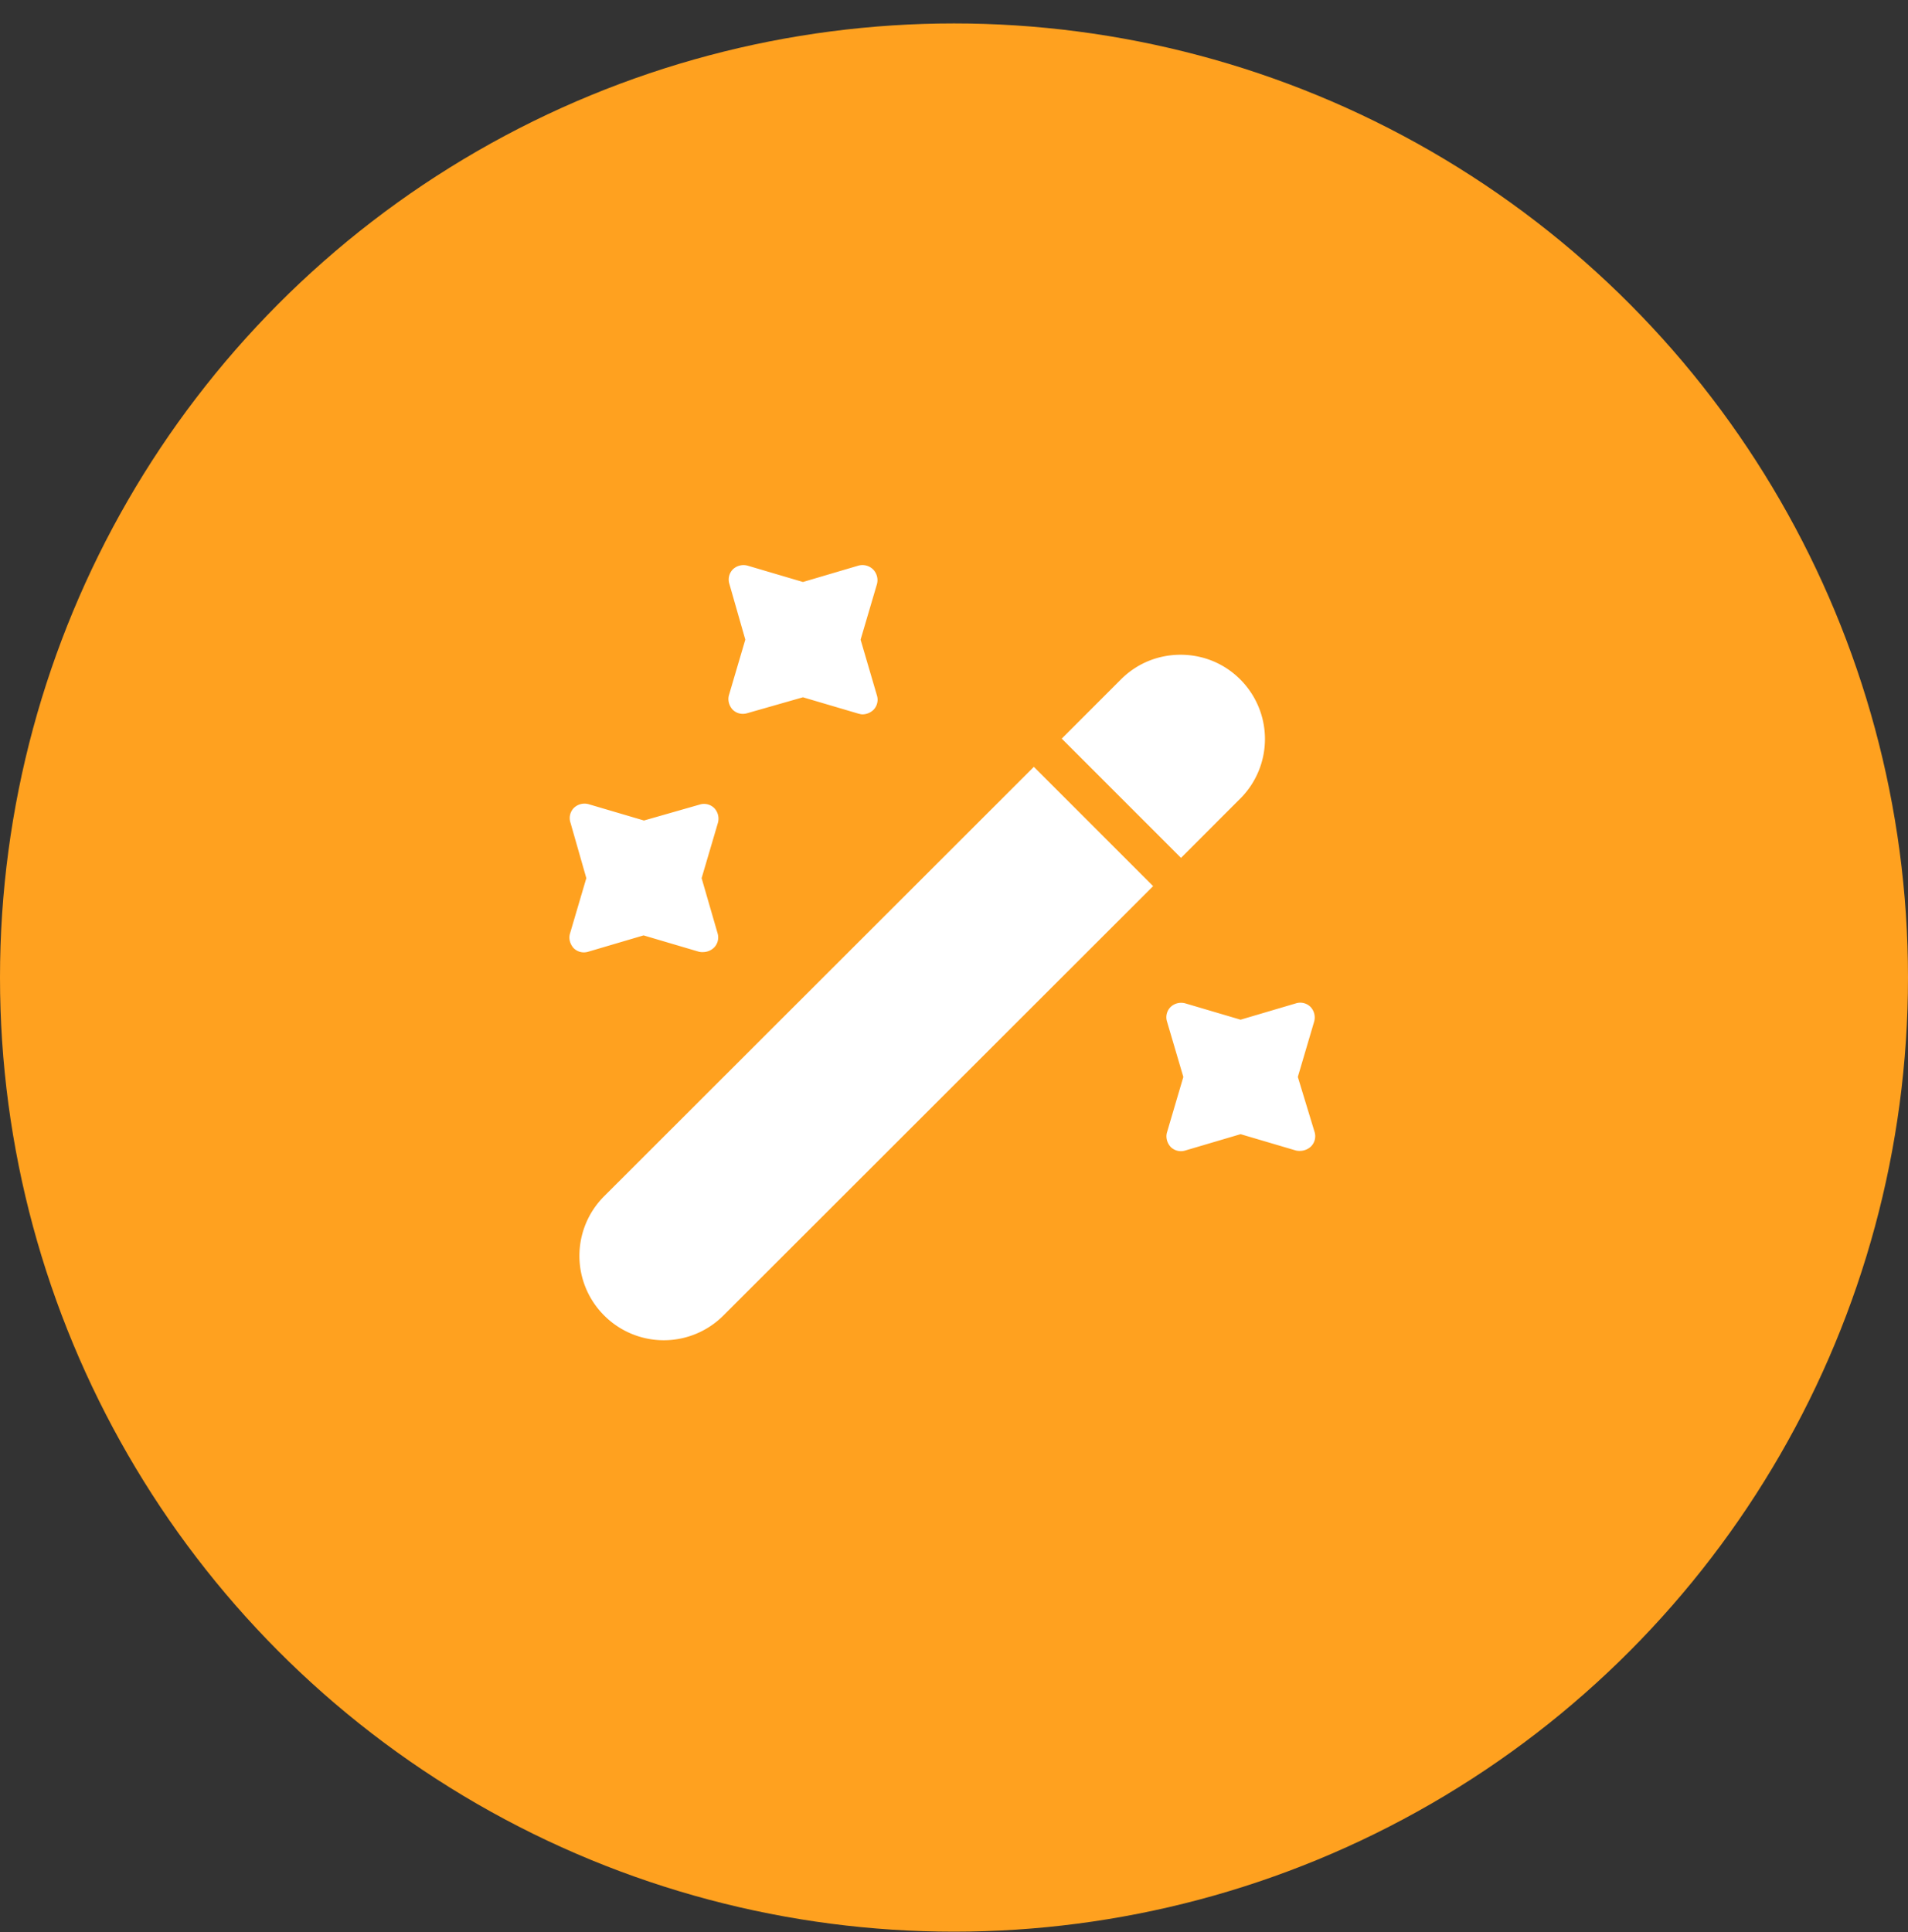
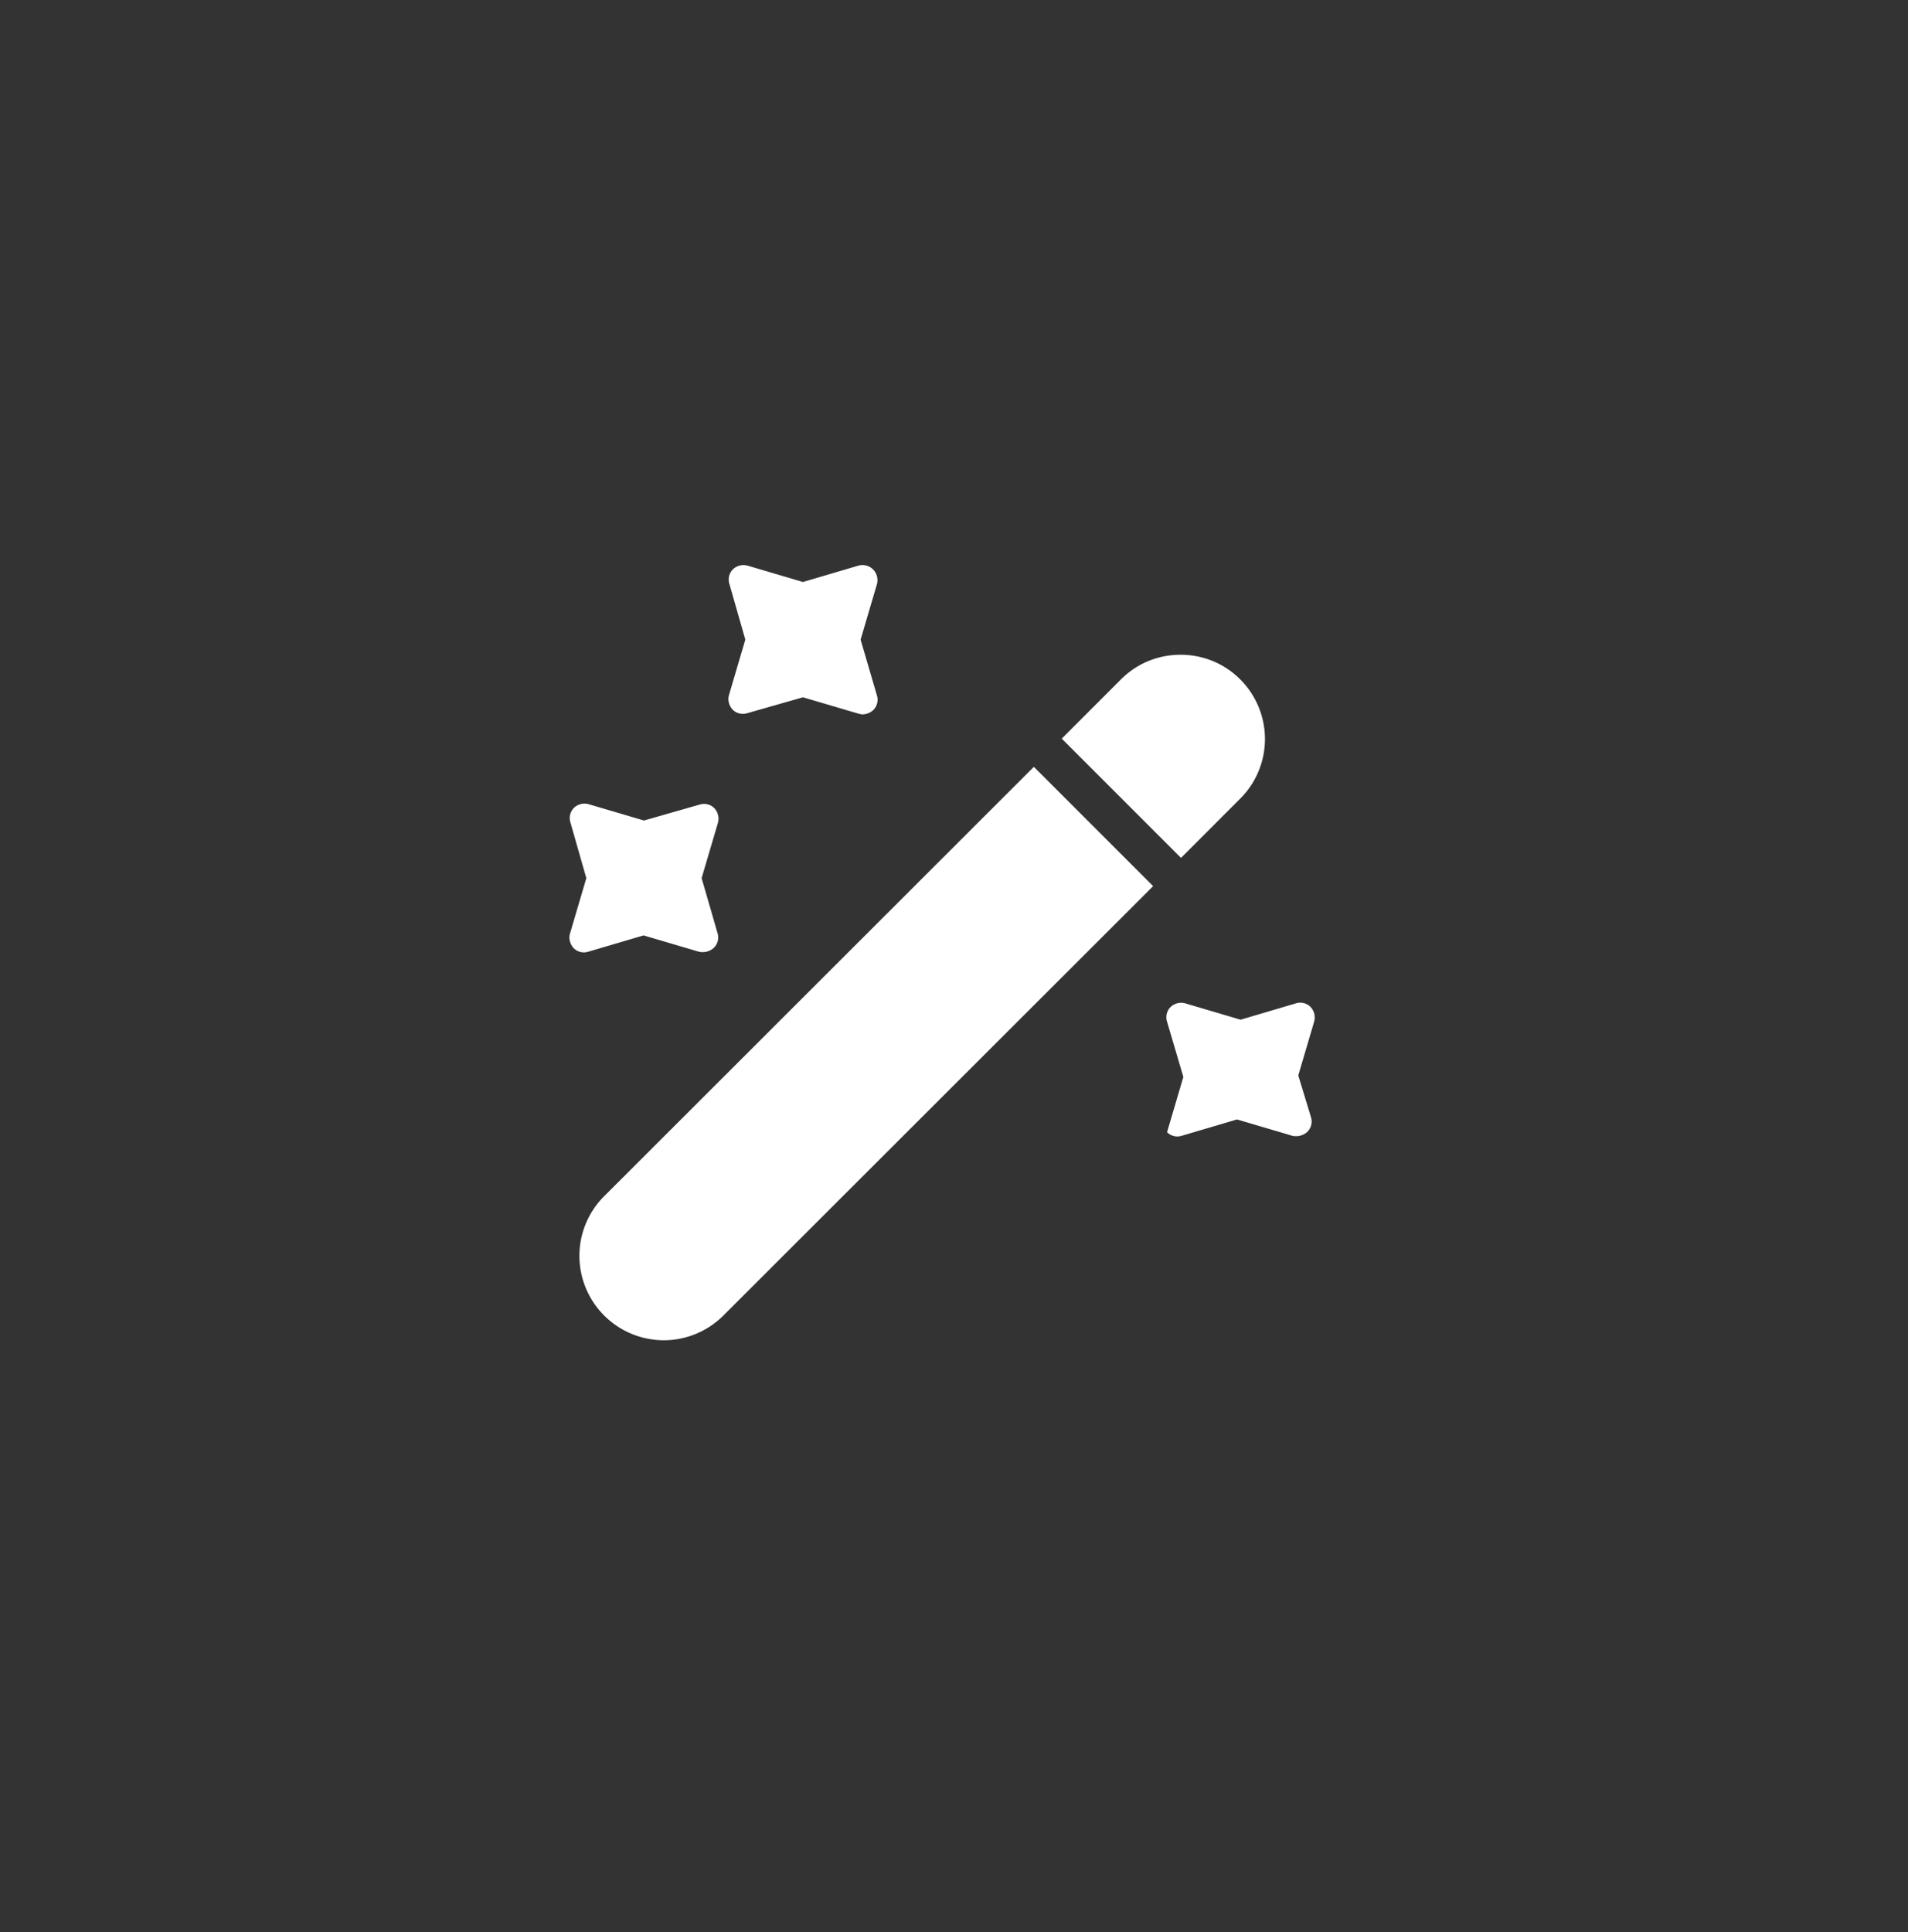
<svg xmlns="http://www.w3.org/2000/svg" width="80" height="81" fill="none">
  <rect width="100%" height="100%" fill="#333333" stroke="none" />
-   <ellipse cx="40" cy="40.98" fill="#FFA11F" rx="40" ry="39.998" />
-   <path fill="#fff" d="m52 33.48-2.482 2.484-5-5L47 28.481c.7-.7 1.6-1.033 2.5-1.033.9 0 1.8.333 2.5 1.033a3.53 3.53 0 0 1 0 5Zm-3.65 3.667-18.018 18a3.53 3.53 0 0 1-5 0 3.53 3.53 0 0 1 0-5l18.017-18 5 5ZM36.084 26.814l.683-2.317a.645.645 0 0 0-.15-.616.635.635 0 0 0-.633-.167l-2.317.684-2.317-.684a.645.645 0 0 0-.617.15.608.608 0 0 0-.15.617l.667 2.333-.683 2.317c-.067.216 0 .45.15.616.167.167.4.217.617.15l2.333-.666 2.316.683c.067.016.117.033.184.033a.675.675 0 0 0 .45-.183.608.608 0 0 0 .15-.617l-.684-2.333Zm-6.666 9.999.683-2.316a.645.645 0 0 0-.15-.617.608.608 0 0 0-.617-.15l-2.333.667-2.317-.683a.645.645 0 0 0-.617.15.607.607 0 0 0-.15.616l.667 2.333-.683 2.317c-.067.216 0 .45.15.616.167.167.4.217.617.15l2.316-.683 2.317.684a.65.65 0 0 0 .183.016.675.675 0 0 0 .45-.183.608.608 0 0 0 .15-.617l-.666-2.3Zm24.998 8.334.684-2.317a.645.645 0 0 0-.15-.617.607.607 0 0 0-.617-.15l-2.317.684-2.316-.684a.645.645 0 0 0-.617.15.607.607 0 0 0-.15.617l.683 2.317-.683 2.316c-.067.217 0 .45.15.617a.61.61 0 0 0 .617.15l2.316-.684 2.317.684a.65.65 0 0 0 .183.016.675.675 0 0 0 .45-.183.607.607 0 0 0 .15-.617l-.7-2.3Z" />
+   <path fill="#fff" d="m52 33.48-2.482 2.484-5-5L47 28.481c.7-.7 1.6-1.033 2.5-1.033.9 0 1.8.333 2.5 1.033a3.53 3.53 0 0 1 0 5Zm-3.65 3.667-18.018 18a3.53 3.53 0 0 1-5 0 3.53 3.53 0 0 1 0-5l18.017-18 5 5ZM36.084 26.814l.683-2.317a.645.645 0 0 0-.15-.616.635.635 0 0 0-.633-.167l-2.317.684-2.317-.684a.645.645 0 0 0-.617.15.608.608 0 0 0-.15.617l.667 2.333-.683 2.317c-.067.216 0 .45.15.616.167.167.4.217.617.15l2.333-.666 2.316.683c.067.016.117.033.184.033a.675.675 0 0 0 .45-.183.608.608 0 0 0 .15-.617l-.684-2.333Zm-6.666 9.999.683-2.316a.645.645 0 0 0-.15-.617.608.608 0 0 0-.617-.15l-2.333.667-2.317-.683a.645.645 0 0 0-.617.15.607.607 0 0 0-.15.616l.667 2.333-.683 2.317c-.067.216 0 .45.15.616.167.167.4.217.617.15l2.316-.683 2.317.684a.65.65 0 0 0 .183.016.675.675 0 0 0 .45-.183.608.608 0 0 0 .15-.617l-.666-2.3Zm24.998 8.334.684-2.317a.645.645 0 0 0-.15-.617.607.607 0 0 0-.617-.15l-2.317.684-2.316-.684a.645.645 0 0 0-.617.15.607.607 0 0 0-.15.617l.683 2.317-.683 2.316a.61.61 0 0 0 .617.15l2.316-.684 2.317.684a.65.65 0 0 0 .183.016.675.675 0 0 0 .45-.183.607.607 0 0 0 .15-.617l-.7-2.3Z" />
</svg>